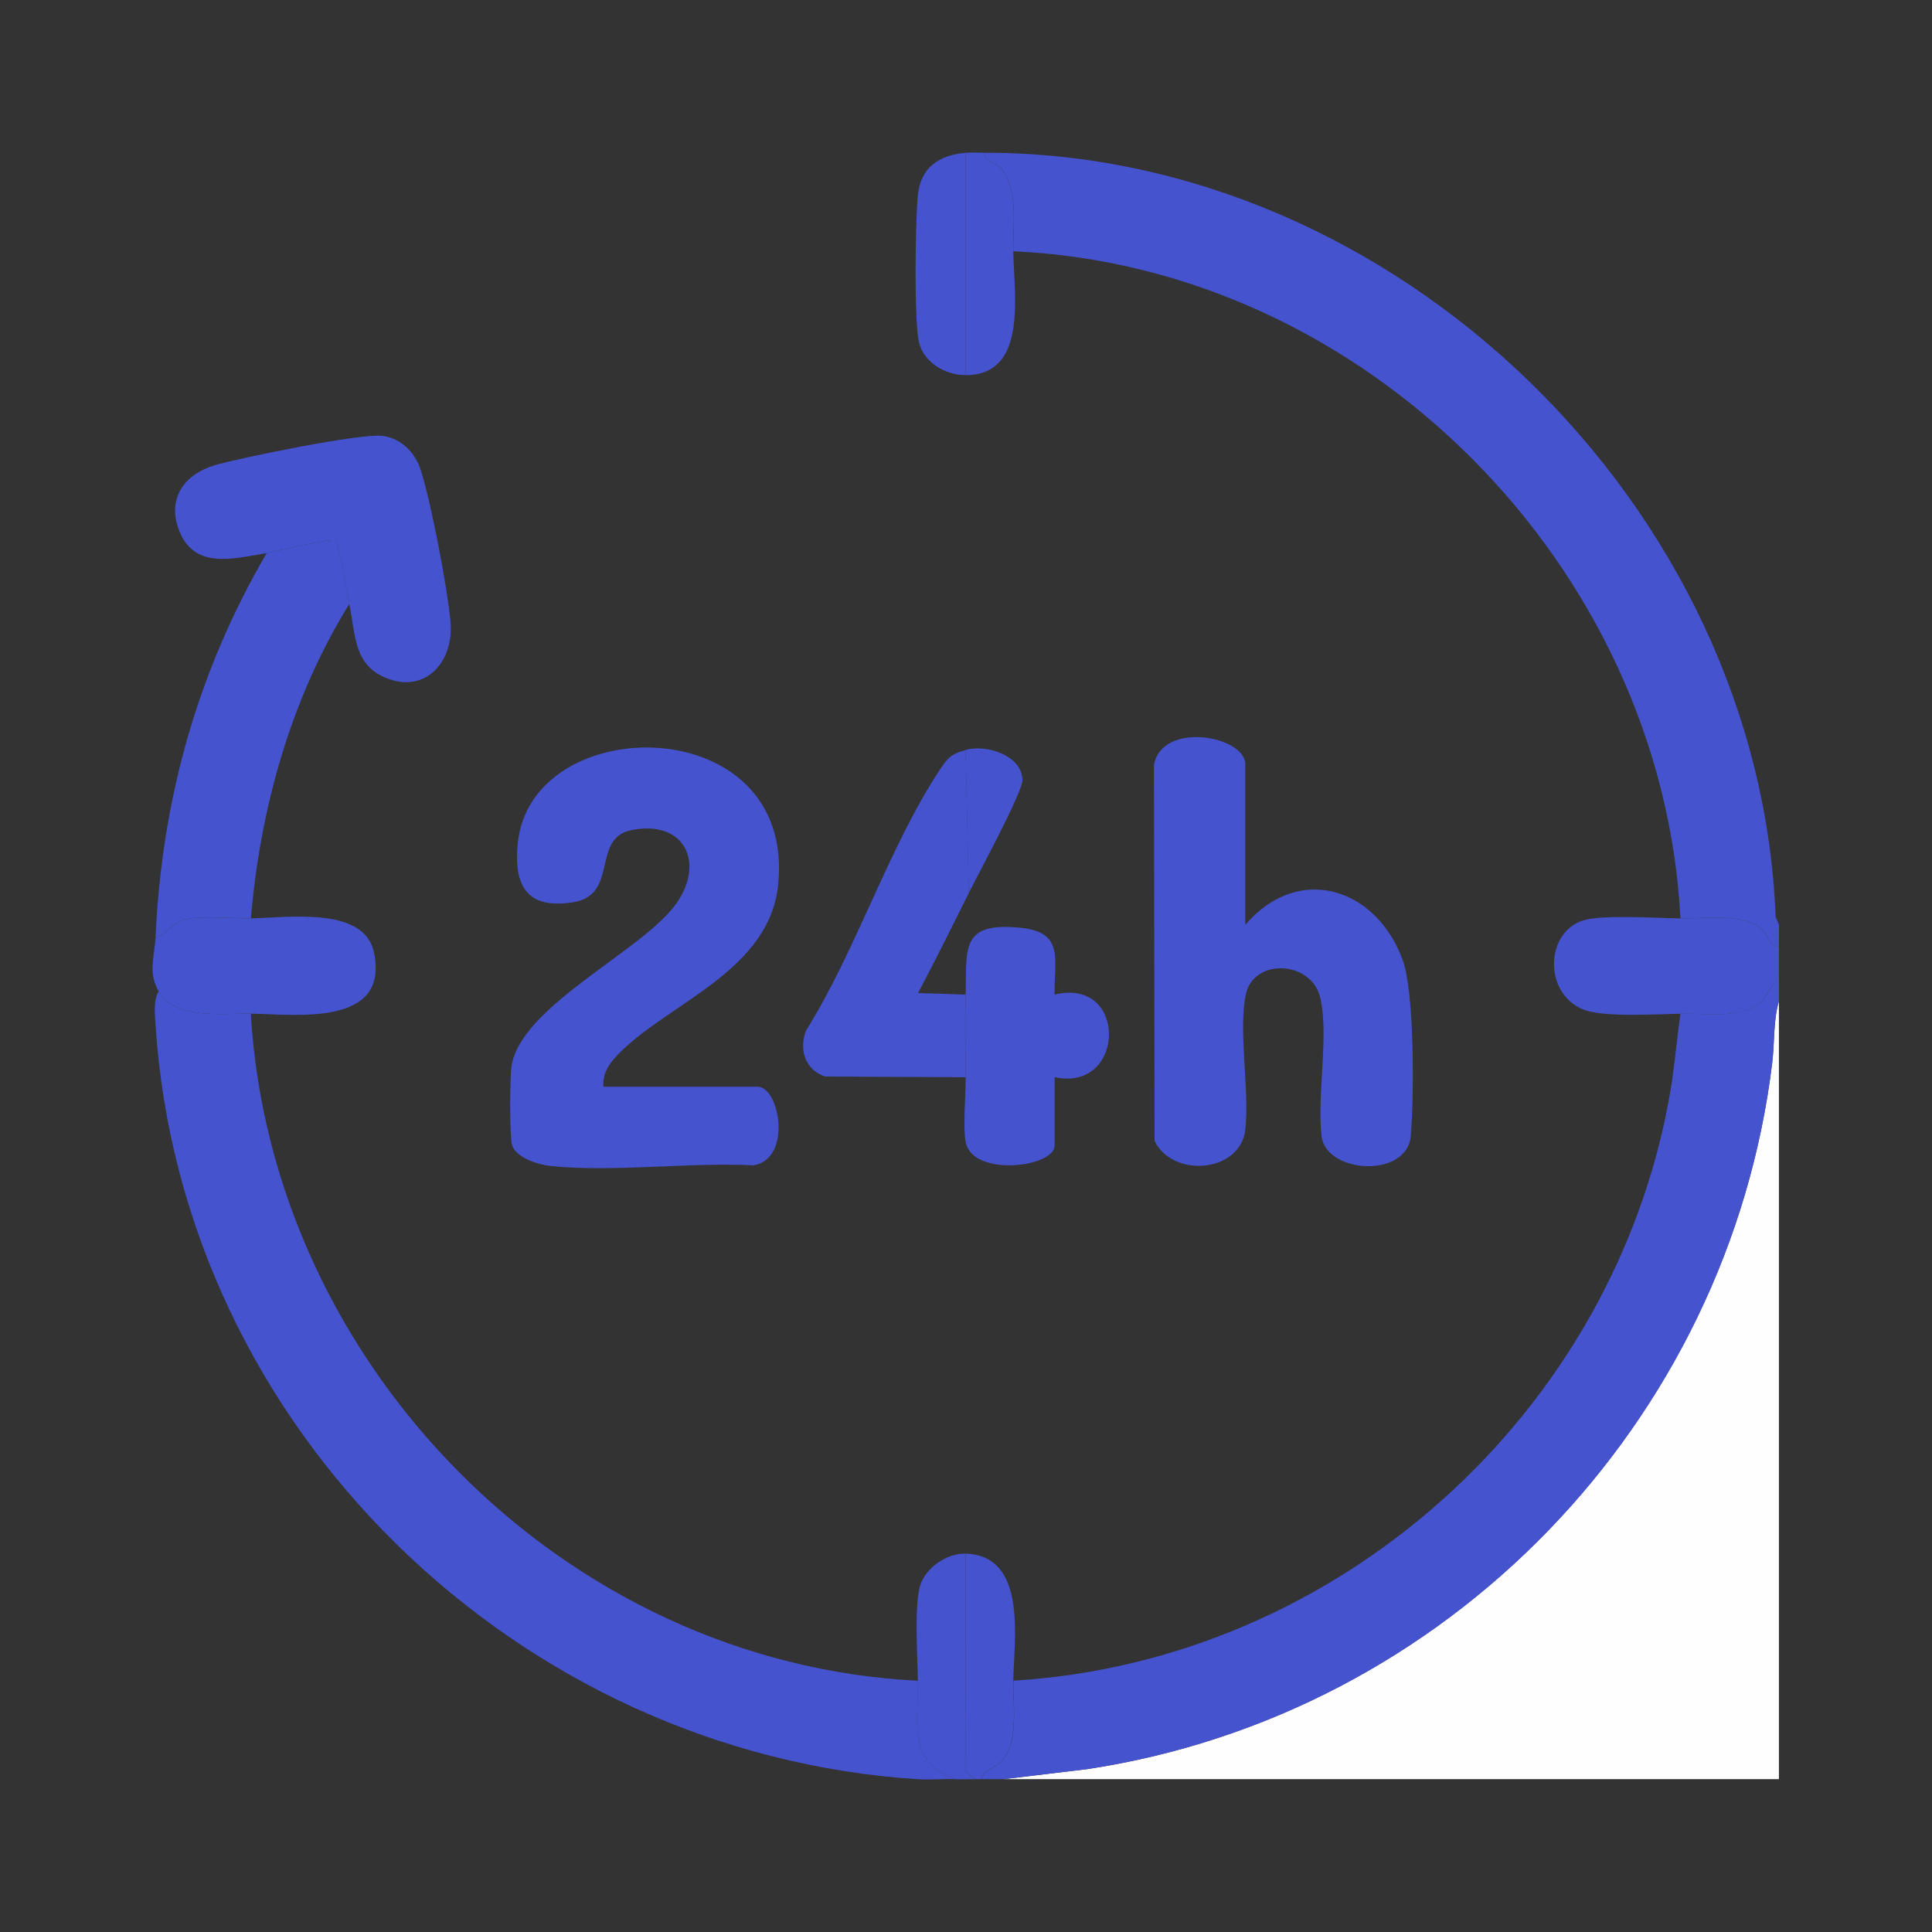
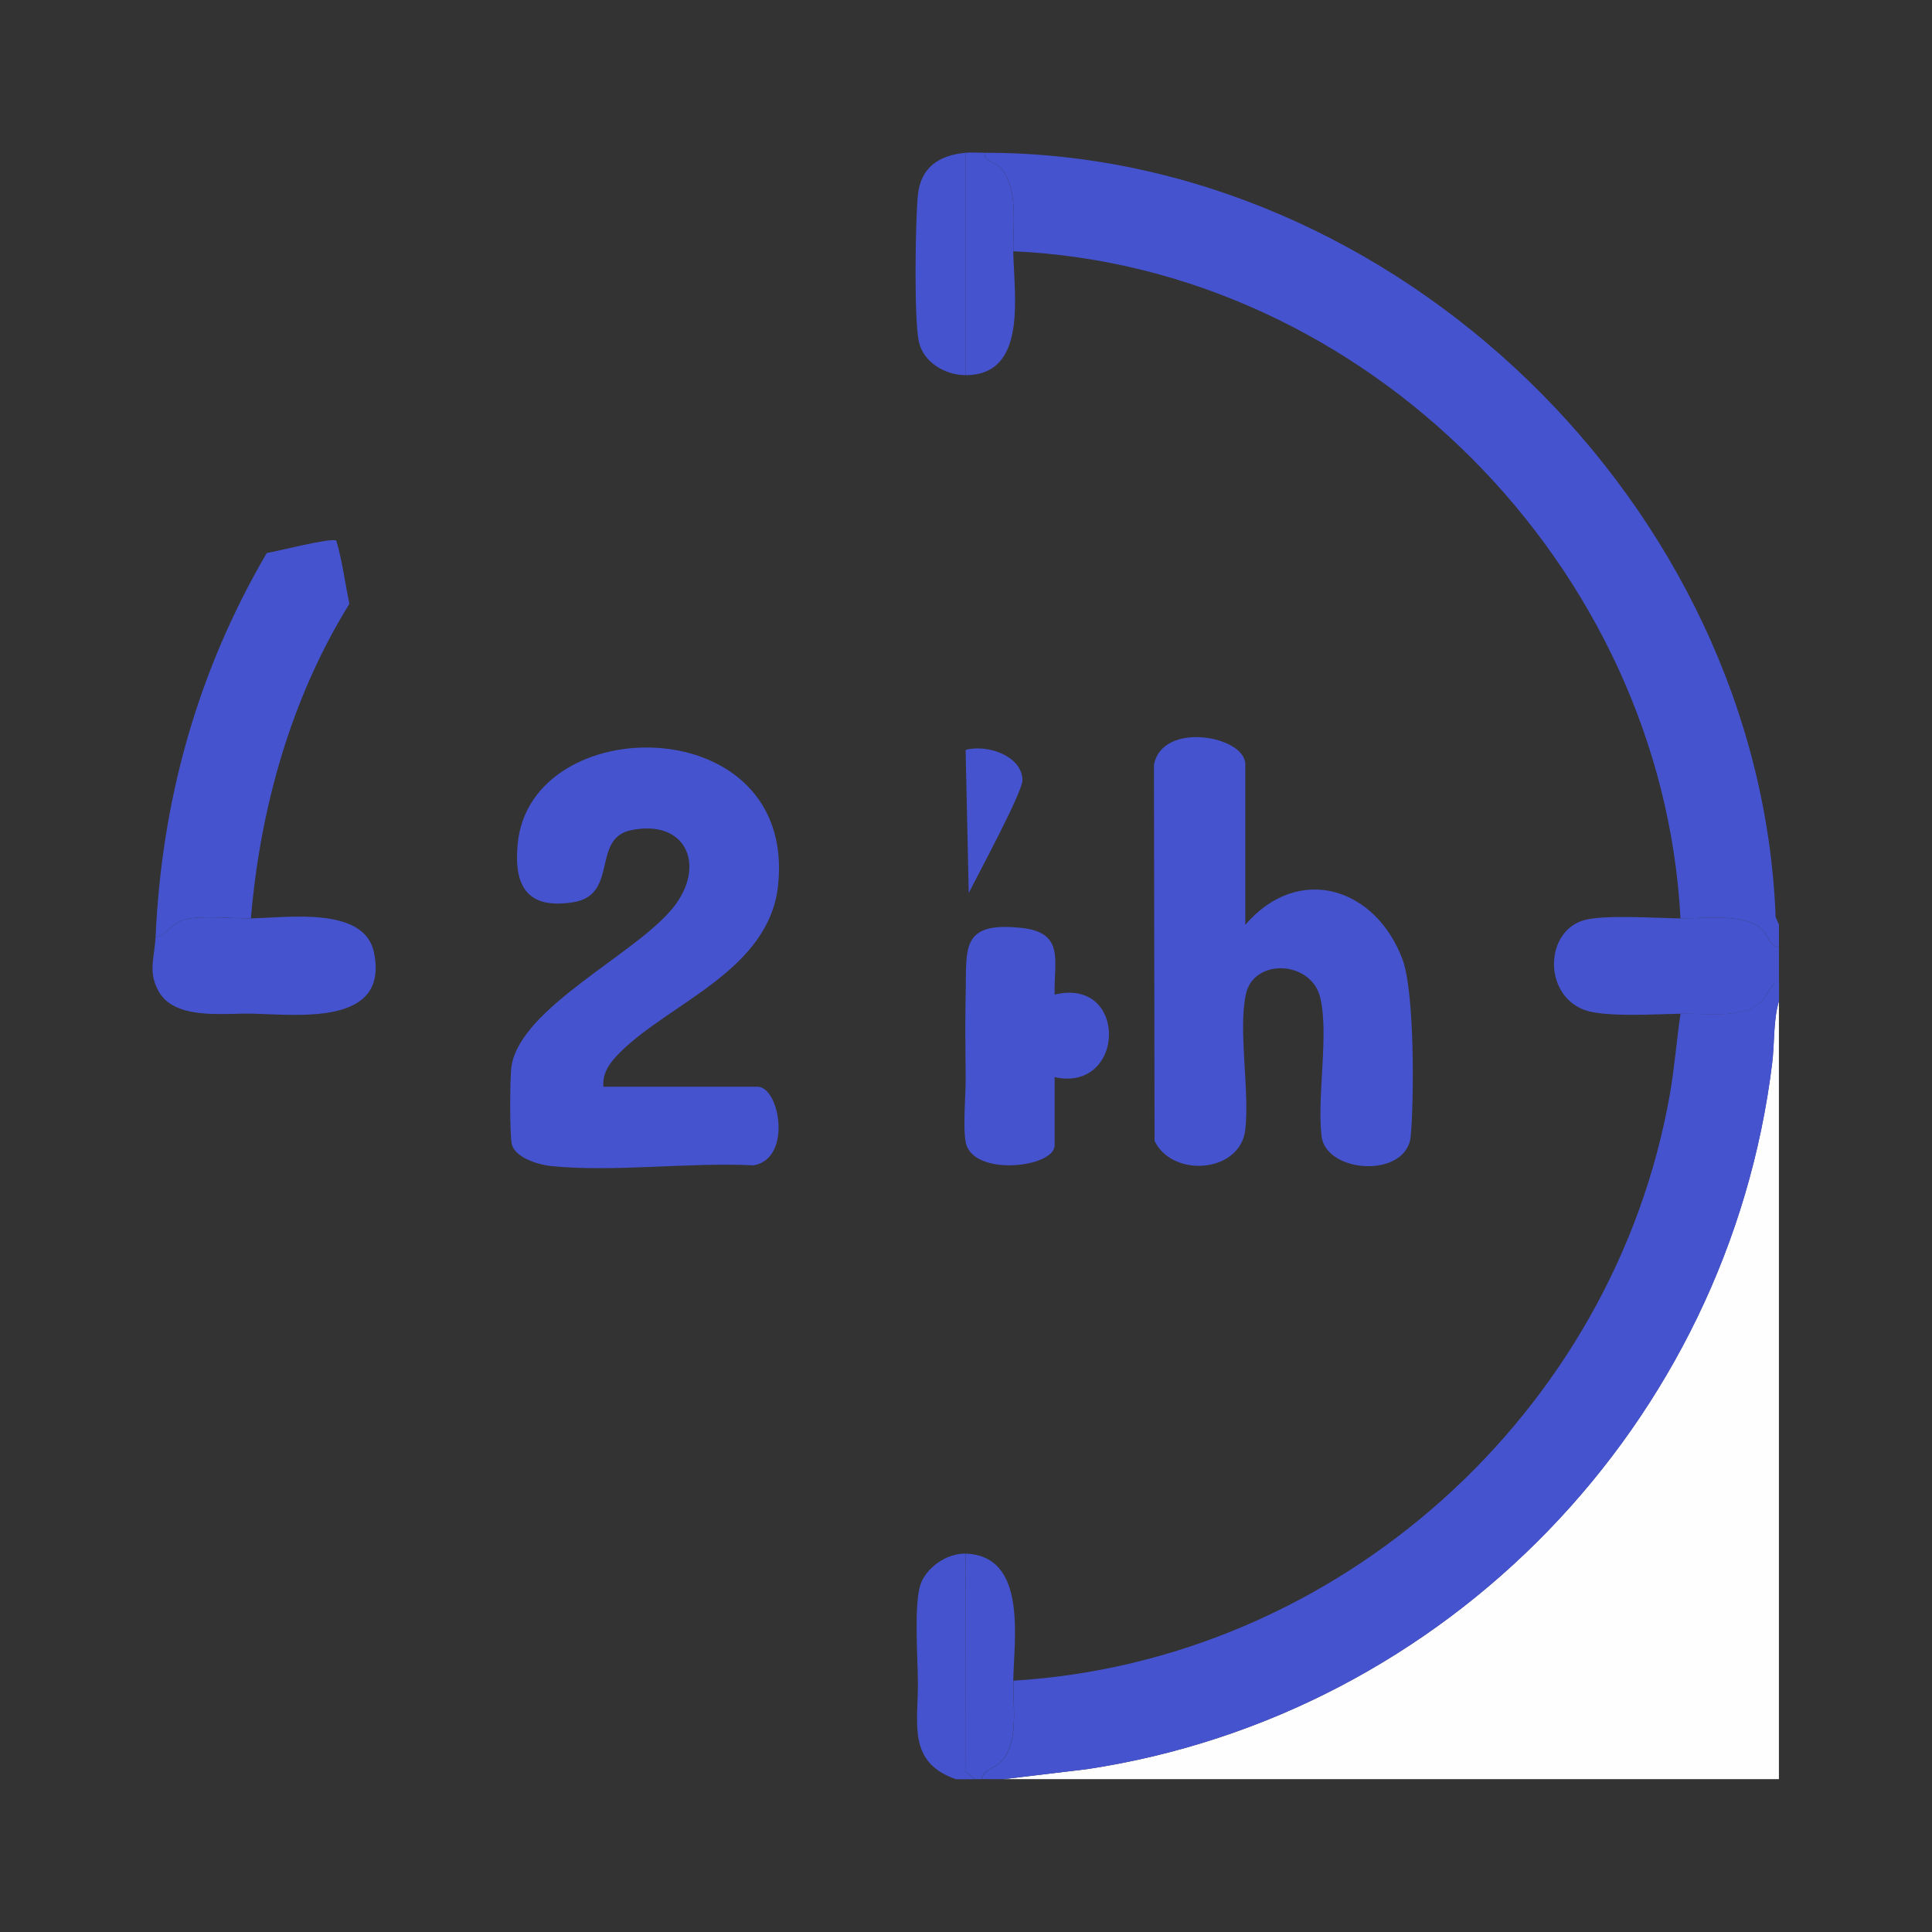
<svg xmlns="http://www.w3.org/2000/svg" width="114" height="114" viewBox="0 0 114 114" fill="none">
  <rect x="0" y="0" width="114" height="114" fill="#333333" stroke="none" />
  <path d="M104.967 59.06V104.981H59.227L64.163 104.387C85.361 101.176 101.983 83.985 104.57 62.692C104.711 61.528 104.628 60.186 104.967 59.06Z" fill="#FEFEFE" />
  <path d="M35.608 64.124H44.701C45.997 64.124 46.769 68.35 44.47 68.763C40.652 68.569 36.269 69.18 32.517 68.805C31.791 68.73 30.441 68.334 30.21 67.55C30.065 67.063 30.086 63.526 30.181 62.915C30.73 59.431 37.528 56.307 39.736 53.537C41.68 51.094 40.508 48.316 37.243 48.985C34.874 49.468 36.533 52.811 33.813 53.24C31.093 53.669 30.305 52.27 30.548 49.785C31.316 41.856 46.984 41.844 45.915 52.216C45.399 57.235 39.596 59.134 36.632 62.052C36.054 62.622 35.534 63.245 35.604 64.12L35.608 64.124Z" fill="#4653CF" />
  <path d="M73.484 54.565C76.625 50.916 81.186 52.369 82.763 56.629C83.469 58.544 83.444 64.822 83.242 67.038C83.01 69.552 78.235 69.25 77.979 67.034C77.703 64.656 78.425 61.045 77.901 58.862C77.376 56.678 74 56.521 73.522 58.635C73.043 60.748 73.744 64.339 73.48 66.654C73.191 69.213 69.188 69.523 68.127 67.319L68.09 45.142C68.564 42.521 73.48 43.425 73.48 45.097V54.561L73.484 54.565Z" fill="#4653CF" />
-   <path d="M56.98 44.255L57.166 52.691C56.184 54.664 55.201 56.649 54.169 58.597L56.98 58.688C56.947 60.306 56.964 61.945 56.98 63.563L48.676 63.521C47.491 63.109 47.128 61.916 47.566 60.801C50.504 56.113 52.448 49.979 55.445 45.435C55.944 44.68 56.142 44.49 56.98 44.255Z" fill="#4653CF" />
  <path d="M56.983 58.688C57.041 55.968 56.653 54.367 60.265 54.751C62.849 55.027 62.18 56.686 62.229 58.688C66.588 57.636 66.423 64.475 62.229 63.559V67.587C62.229 68.895 57.376 69.461 56.983 67.397C56.806 66.46 56.992 64.632 56.979 63.559C56.963 61.941 56.946 60.302 56.979 58.684L56.983 58.688Z" fill="#4653CF" />
  <path d="M104.974 57.937V59.06C104.636 60.182 104.719 61.528 104.578 62.692C101.994 83.985 85.373 101.176 64.171 104.387L59.234 104.981H57.922C58.046 104.366 58.793 104.358 59.234 103.764C60.097 102.608 59.771 100.582 59.796 99.17C78.955 98.018 95.242 83.391 98.54 64.528C98.812 62.96 98.928 61.379 99.163 59.807C100.575 59.782 102.601 60.108 103.757 59.245C104.351 58.804 104.36 58.057 104.974 57.933V57.937Z" fill="#4653CF" />
  <path d="M104.97 54.565V55.877C104.392 55.844 104.367 55.163 103.909 54.779C102.824 53.871 100.558 54.21 99.159 54.189C98.073 33.441 80.606 15.759 59.791 14.826C59.762 13.311 60.117 11.103 59.044 9.91C58.718 9.543 58.066 9.568 58.103 9.015C82.389 8.99 103.864 29.916 104.772 54.107L104.97 54.561V54.565Z" fill="#4653CF" />
-   <path d="M9.362 58.498C10.312 60.195 13.176 59.782 14.798 59.811C16.02 80.584 33.301 98.146 54.166 99.174C54.199 101.671 53.505 103.978 56.415 104.985C55.672 104.952 54.908 105.031 54.166 104.985C30.52 103.479 10.716 84.307 9.177 60.467C9.14 59.898 9.04 58.989 9.362 58.502V58.498Z" fill="#4653CF" />
  <path d="M99.157 54.189C100.556 54.21 102.826 53.871 103.907 54.779C104.366 55.163 104.39 55.844 104.968 55.877V57.941C104.353 58.065 104.345 58.812 103.751 59.254C102.595 60.116 100.568 59.79 99.157 59.815C97.745 59.84 94.662 60.038 93.477 59.588C91.03 58.659 91.158 54.895 93.527 54.28C94.724 53.97 97.753 54.173 99.157 54.193V54.189Z" fill="#4653CF" />
  <path d="M56.976 91.675L56.96 104.528L57.537 104.986H56.411C53.501 103.979 54.194 101.671 54.161 99.174C54.145 97.767 53.938 94.791 54.289 93.582C54.595 92.517 55.874 91.638 56.976 91.675Z" fill="#4653CF" />
  <path d="M56.977 91.674C60.626 91.802 59.834 96.681 59.788 99.17C59.764 100.582 60.09 102.608 59.227 103.764C58.785 104.358 58.038 104.362 57.914 104.981H57.539L56.961 104.523L56.977 91.67V91.674Z" fill="#4653CF" />
  <path d="M15.742 32.632C16.357 32.533 19.564 31.707 19.845 31.901C20.204 33.119 20.353 34.39 20.617 35.628C17.174 41.188 15.354 47.672 14.805 54.185C13.695 54.202 12.015 54.024 11.004 54.227C10.224 54.383 9.894 55.126 9.18 55.308C9.539 47.206 11.648 39.632 15.742 32.628V32.632Z" fill="#4653CF" />
-   <path d="M20.611 35.632C20.347 34.394 20.198 33.123 19.839 31.905C19.558 31.711 16.351 32.533 15.736 32.636C13.751 32.962 11.402 33.651 10.527 31.191C9.871 29.346 10.936 27.951 12.698 27.444C14.238 27.002 21.308 25.553 22.563 25.718C23.69 25.867 24.499 26.709 24.833 27.757C25.436 29.643 26.406 34.7 26.583 36.689C26.79 38.967 25.188 40.92 22.86 40.036C20.838 39.265 20.995 37.449 20.607 35.637L20.611 35.632Z" fill="#4653CF" />
  <path d="M14.798 54.189C16.944 54.156 21.497 53.455 22.066 56.199C22.978 60.587 17.526 59.86 14.798 59.811C13.176 59.782 10.311 60.195 9.362 58.498C8.714 57.343 9.123 56.492 9.176 55.312C9.89 55.126 10.221 54.387 11.001 54.23C12.012 54.024 13.688 54.206 14.802 54.189H14.798Z" fill="#4653CF" />
  <path d="M56.981 9.015V22.136C55.784 22.136 54.467 21.389 54.211 20.126C53.931 18.743 54.009 13.105 54.158 11.537C54.319 9.865 55.417 9.155 56.981 9.015Z" fill="#4653CF" />
  <path d="M58.099 9.015C58.062 9.568 58.71 9.543 59.04 9.91C60.113 11.107 59.758 13.311 59.787 14.826C59.833 17.422 60.65 22.136 56.977 22.136V9.015C57.336 8.982 57.736 9.015 58.103 9.015H58.099Z" fill="#4653CF" />
  <path d="M57.162 52.687L56.977 44.251C58.219 43.9 60.303 44.581 60.332 46.029C60.344 46.731 57.687 51.639 57.166 52.687H57.162Z" fill="#4653CF" />
</svg>